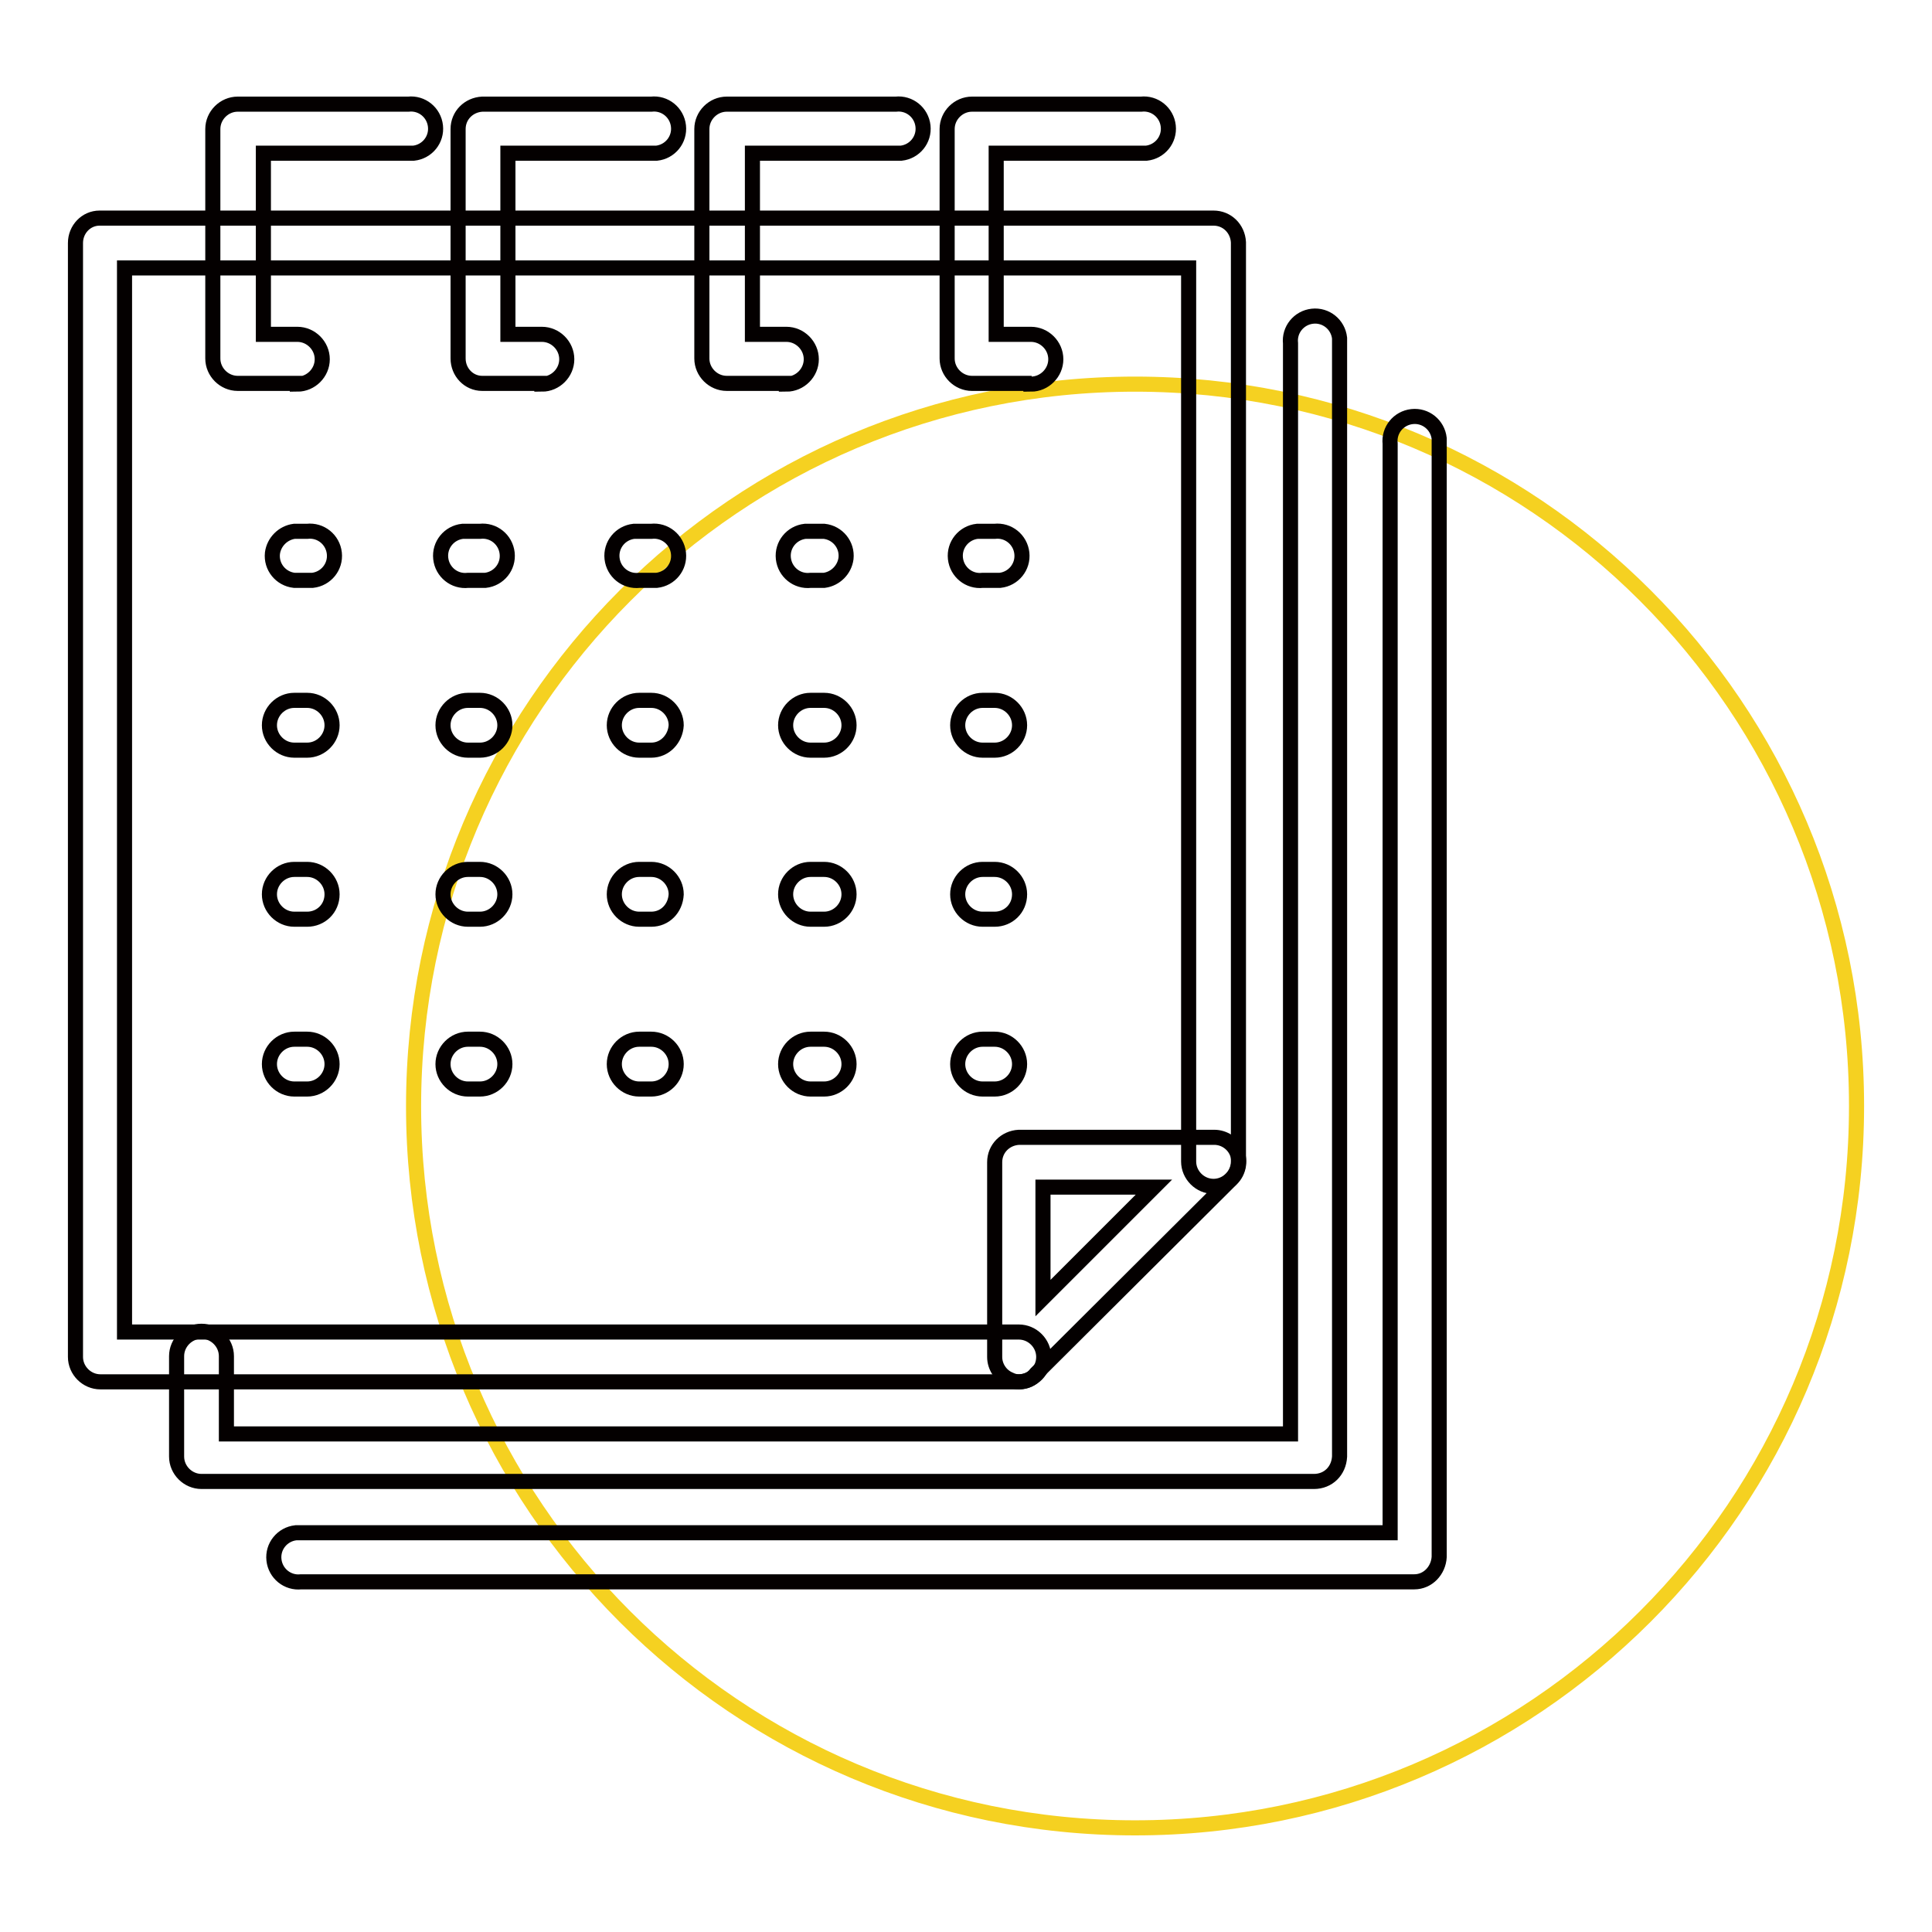
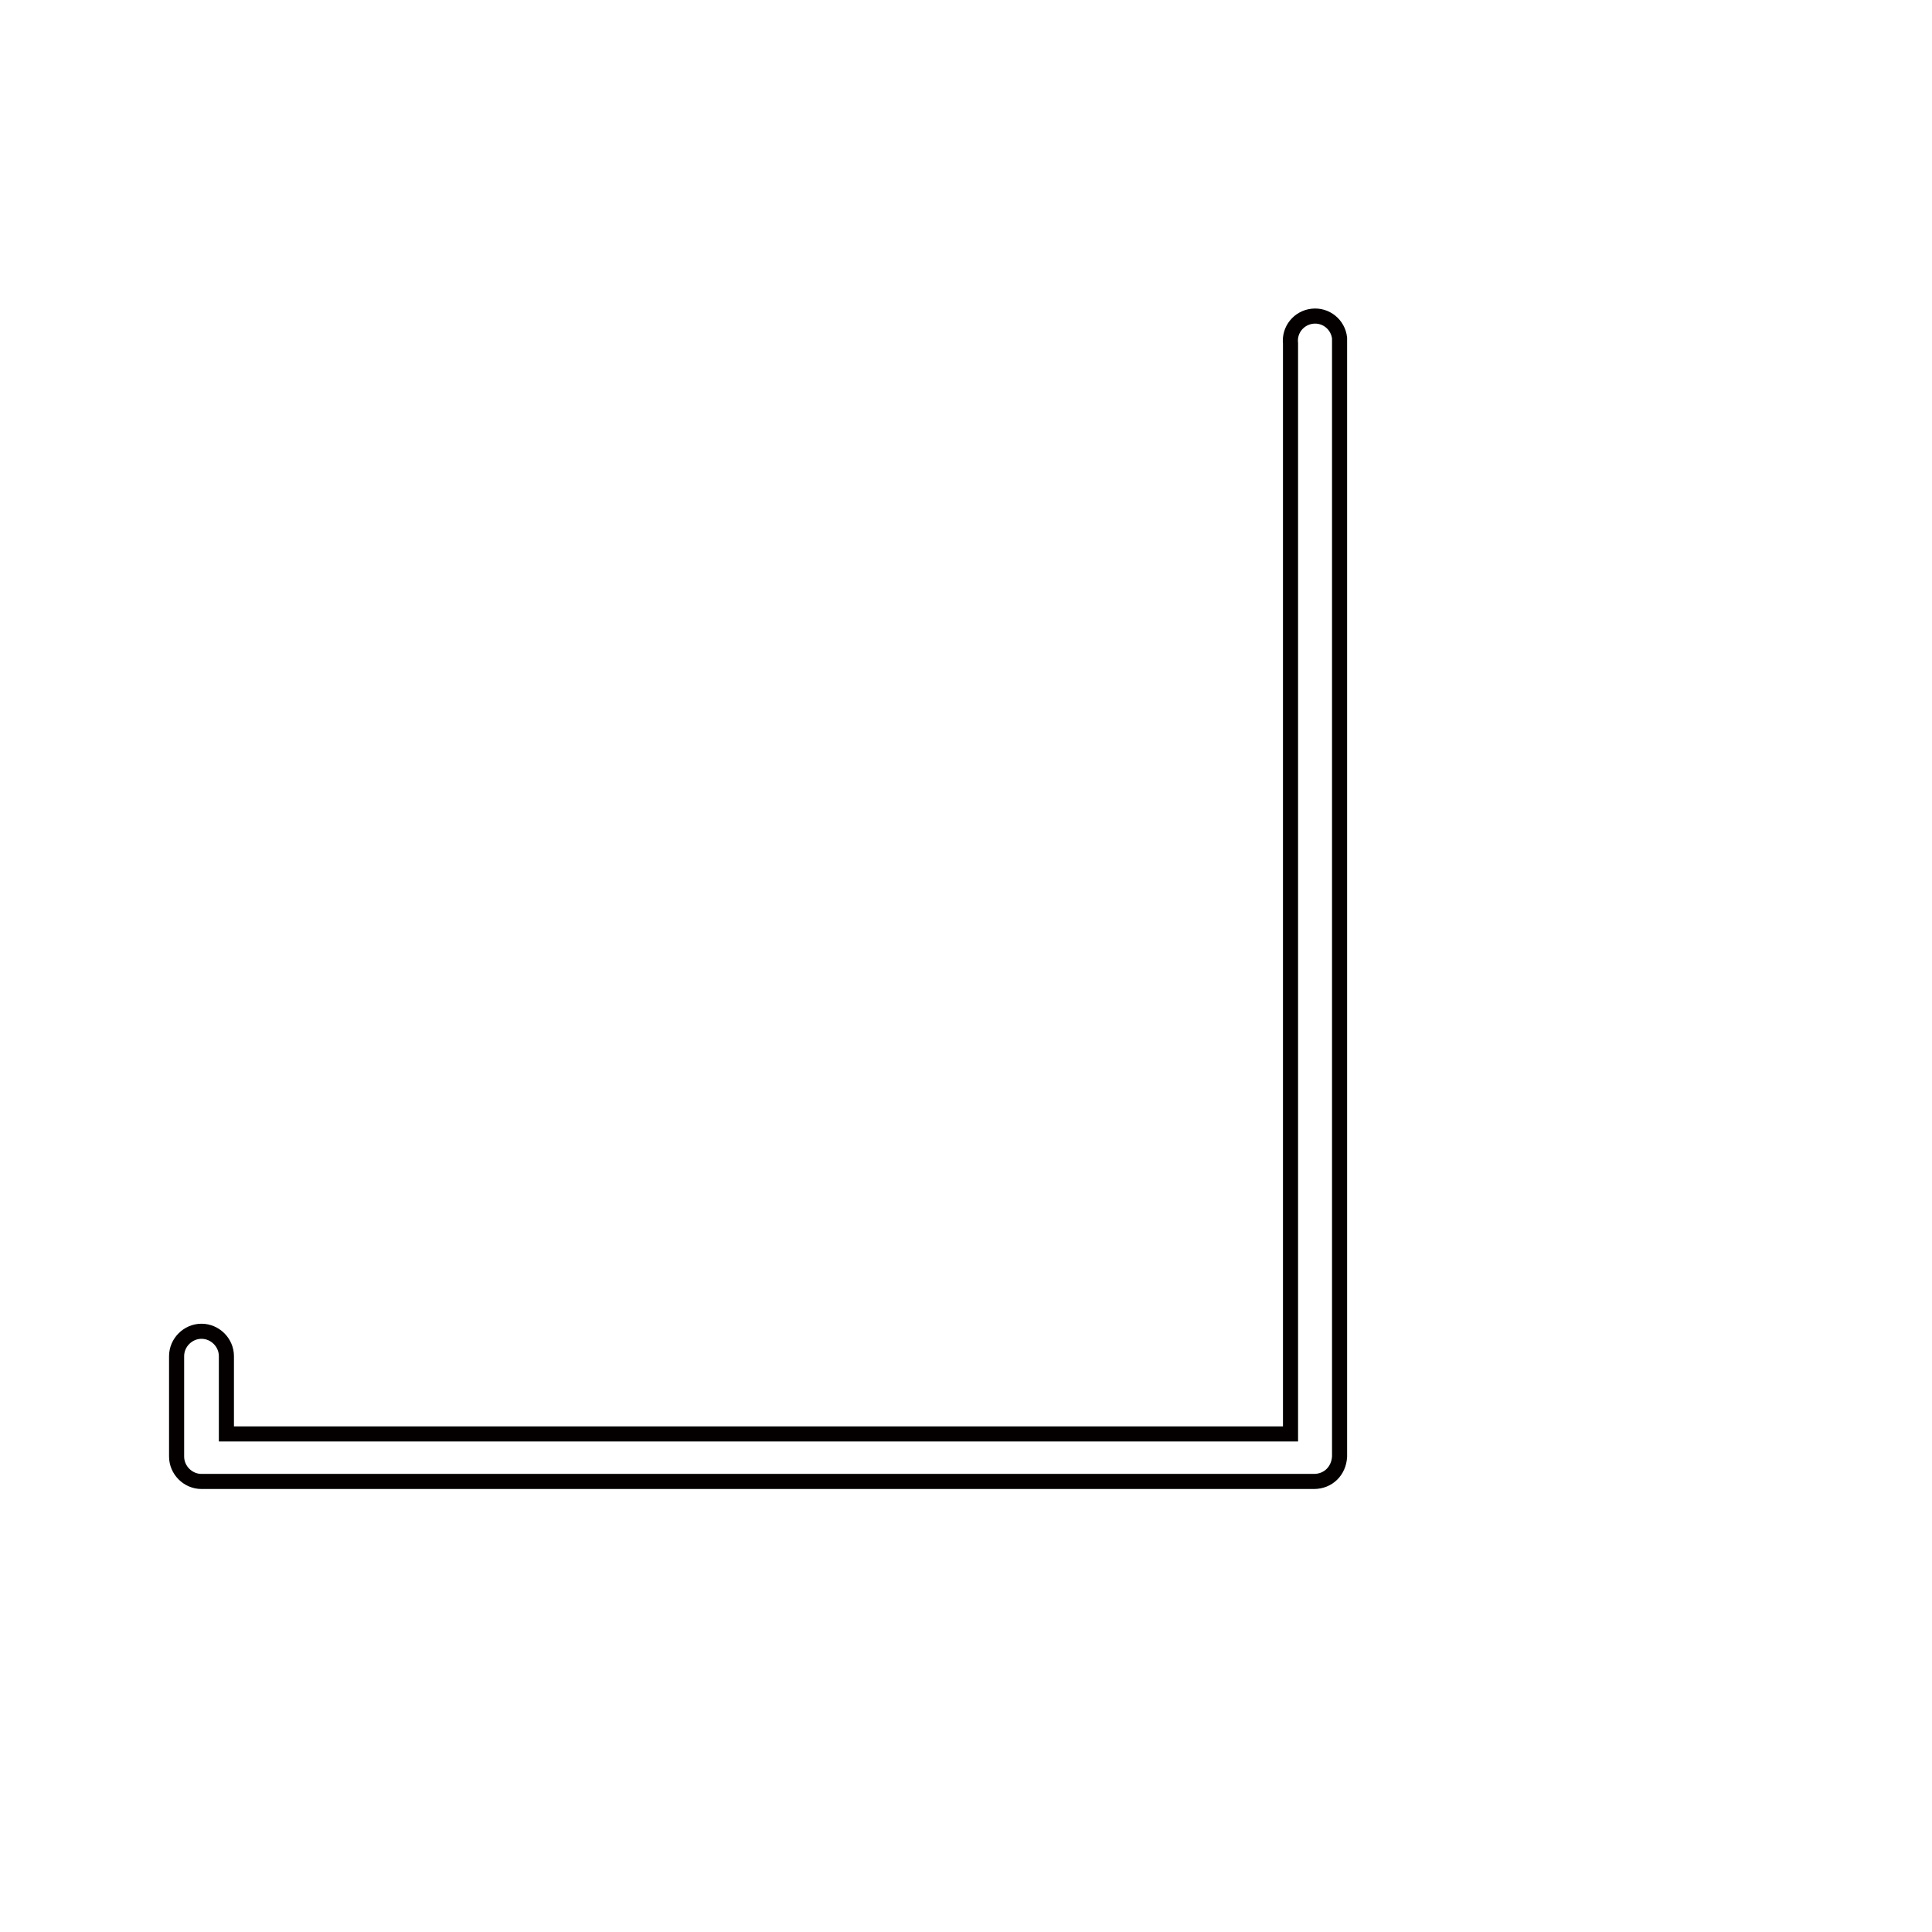
<svg xmlns="http://www.w3.org/2000/svg" version="1.1" x="0px" y="0px" viewBox="0 0 256 256" enable-background="new 0 0 256 256" xml:space="preserve">
  <g>
-     <path stroke-width="2" fill-opacity="0" stroke="#f5d121" d="M54.8,146.6c0,52.8,42.8,95.6,95.6,95.6c52.8,0,95.6-42.8,95.6-95.6c0,0,0,0,0-0.1 c0-52.8-42.8-95.6-95.6-95.6S54.8,93.8,54.8,146.6z" />
-     <path stroke-width="2" fill-opacity="0" stroke="#040000" d="M135.1,183.1H13.3c-1.8,0-3.3-1.5-3.3-3.3l0,0V32.2c0-1.8,1.4-3.3,3.2-3.3c0,0,0.1,0,0.1,0h147.5 c1.8,0,3.2,1.4,3.3,3.2v121.8c0,1.8-1.5,3.3-3.3,3.3c-1.8,0-3.3-1.5-3.3-3.3V35.5h-141v141H135c1.8,0,3.3,1.5,3.3,3.3 C138.3,181.6,136.9,183,135.1,183.1C135.1,183.1,135.1,183.1,135.1,183.1L135.1,183.1z" />
    <path stroke-width="2" fill-opacity="0" stroke="#040000" d="M174.1,196.3H26.7c-1.8,0-3.3-1.5-3.3-3.3l0,0v-13.3c0-1.8,1.5-3.3,3.3-3.3c1.8,0,3.3,1.5,3.3,3.3l0,0V190 h141V45.5c-0.2-1.8,1.1-3.4,2.9-3.6c1.8-0.2,3.4,1.1,3.6,2.9c0,0.2,0,0.5,0,0.7v147.5C177.4,194.9,176,196.3,174.1,196.3 C174.2,196.3,174.2,196.3,174.1,196.3z" />
-     <path stroke-width="2" fill-opacity="0" stroke="#040000" d="M187.4,209.6H39.9c-1.8,0.2-3.4-1.1-3.6-2.9c-0.2-1.8,1.1-3.4,2.9-3.6c0.2,0,0.5,0,0.7,0h144.3V58.8 c-0.2-1.8,1.1-3.4,2.9-3.6c1.8-0.2,3.4,1.1,3.6,2.9c0,0.2,0,0.5,0,0.7v147.5C190.6,208.1,189.2,209.6,187.4,209.6z" />
-     <path stroke-width="2" fill-opacity="0" stroke="#040000" d="M135,183.1c-0.4,0-0.8-0.1-1.2-0.3c-1.2-0.5-2-1.7-2-3V154c0-1.8,1.4-3.2,3.2-3.3h25.9c1.3,0,2.5,0.8,3,2 c0.5,1.2,0.2,2.6-0.7,3.5l-25.9,25.8C136.7,182.8,135.9,183.1,135,183.1z M138.2,157.3V172l14.7-14.7H138.2z M136.7,50.8h-7.9 c-1.8,0-3.3-1.5-3.3-3.3l0,0V17.1c0-1.8,1.5-3.3,3.3-3.3l0,0h22.4c1.8-0.2,3.4,1.1,3.6,2.9c0.2,1.8-1.1,3.4-2.9,3.6 c-0.2,0-0.5,0-0.7,0h-19.2v24h4.6c1.8,0,3.3,1.5,3.3,3.3c0,1.8-1.5,3.3-3.3,3.3V50.8z M104.2,50.8h-7.9c-1.8,0-3.3-1.5-3.3-3.3 V17.1c0-1.8,1.5-3.3,3.3-3.3l0,0h22.4c1.8-0.2,3.4,1.1,3.6,2.9c0.2,1.8-1.1,3.4-2.9,3.6c-0.2,0-0.5,0-0.7,0H99.7v24h4.5 c1.8,0,3.3,1.5,3.3,3.3c0,1.8-1.5,3.3-3.3,3.3V50.8z M71.8,50.8h-7.9c-1.8,0-3.2-1.5-3.2-3.3V17.1c0-1.8,1.4-3.2,3.2-3.3h22.4 c1.8-0.2,3.4,1.1,3.6,2.9c0.2,1.8-1.1,3.4-2.9,3.6c-0.2,0-0.5,0-0.7,0H67.3v24h4.5c1.8,0,3.3,1.5,3.3,3.3c0,1.8-1.5,3.3-3.3,3.3 l0,0V50.8z M39.4,50.8h-7.9c-1.8,0-3.3-1.5-3.3-3.3V17.1c0-1.8,1.5-3.3,3.3-3.3h22.6c1.8-0.2,3.4,1.1,3.6,2.9 c0.2,1.8-1.1,3.4-2.9,3.6c-0.2,0-0.5,0-0.7,0H34.9v24h4.5c1.8,0,3.3,1.5,3.3,3.3c0,1.8-1.5,3.3-3.3,3.3V50.8z M131.8,76.9h-1.6 c-1.8,0.2-3.4-1.1-3.6-2.9c-0.2-1.8,1.1-3.4,2.9-3.6c0.2,0,0.5,0,0.7,0h1.6c1.8-0.2,3.4,1.1,3.6,2.9c0.2,1.8-1.1,3.4-2.9,3.6 C132.3,76.9,132,76.9,131.8,76.9z M109,76.9h-1.6c-1.8,0.2-3.4-1.1-3.6-2.9c-0.2-1.8,1.1-3.4,2.9-3.6c0.2,0,0.5,0,0.7,0h1.8 c1.8,0.2,3.1,1.8,2.9,3.6c-0.2,1.5-1.4,2.7-2.9,2.9H109z M86.3,76.9h-1.6c-1.8,0.2-3.4-1.1-3.6-2.9c-0.2-1.8,1.1-3.4,2.9-3.6 c0.2,0,0.5,0,0.7,0h1.6c1.8-0.2,3.4,1.1,3.6,2.9c0.2,1.8-1.1,3.4-2.9,3.6C86.7,76.9,86.5,76.9,86.3,76.9z M63.5,76.9H62 c-1.8,0.2-3.4-1.1-3.6-2.9c-0.2-1.8,1.1-3.4,2.9-3.6c0.2,0,0.5,0,0.7,0h1.6c1.8-0.2,3.4,1.1,3.6,2.9c0.2,1.8-1.1,3.4-2.9,3.6 c-0.2,0-0.5,0-0.7,0H63.5z M40.7,76.9h-1.7c-1.8-0.2-3.1-1.8-2.9-3.6c0.2-1.5,1.4-2.7,2.9-2.9h1.7c1.8-0.2,3.4,1.1,3.6,2.9 s-1.1,3.4-2.9,3.6C41.2,76.9,41,76.9,40.7,76.9z M131.8,99.4h-1.6c-1.8,0-3.3-1.5-3.3-3.3c0-1.8,1.5-3.3,3.3-3.3l0,0h1.6 c1.8,0,3.3,1.5,3.3,3.3C135.1,97.9,133.6,99.4,131.8,99.4L131.8,99.4z M109,99.4h-1.6c-1.8,0-3.3-1.5-3.3-3.3 c0-1.8,1.5-3.3,3.3-3.3h1.8c1.8,0,3.3,1.5,3.3,3.3c0,1.8-1.5,3.3-3.3,3.3H109z M86.3,99.4h-1.6c-1.8,0-3.3-1.5-3.3-3.3 c0-1.8,1.5-3.3,3.3-3.3l0,0h1.6c1.8,0,3.3,1.5,3.3,3.3C89.5,97.9,88.1,99.4,86.3,99.4z M63.5,99.4H62c-1.8,0-3.3-1.5-3.3-3.3 c0-1.8,1.5-3.3,3.3-3.3l0,0h1.6c1.8,0,3.3,1.5,3.3,3.3c0,1.8-1.5,3.3-3.3,3.3l0,0H63.5z M40.7,99.4h-1.7c-1.8,0-3.3-1.5-3.3-3.3 c0-1.8,1.5-3.3,3.3-3.3l0,0h1.7c1.8,0,3.3,1.5,3.3,3.3C44,97.9,42.5,99.4,40.7,99.4z M131.8,121.8h-1.6c-1.8,0-3.3-1.5-3.3-3.3 c0-1.8,1.5-3.3,3.3-3.3l0,0h1.6c1.8,0,3.3,1.5,3.3,3.3C135.1,120.4,133.6,121.8,131.8,121.8L131.8,121.8z M109,121.8h-1.6 c-1.8,0-3.3-1.5-3.3-3.3c0-1.8,1.5-3.3,3.3-3.3h1.8c1.8,0,3.3,1.5,3.3,3.3c0,1.8-1.5,3.3-3.3,3.3H109z M86.3,121.8h-1.6 c-1.8,0-3.3-1.5-3.3-3.3c0-1.8,1.5-3.3,3.3-3.3l0,0h1.6c1.8,0,3.3,1.5,3.3,3.3C89.5,120.4,88.1,121.8,86.3,121.8z M63.5,121.8H62 c-1.8,0-3.3-1.5-3.3-3.3c0-1.8,1.5-3.3,3.3-3.3h1.6c1.8,0,3.3,1.5,3.3,3.3c0,1.8-1.5,3.3-3.3,3.3c0,0,0,0,0,0H63.5z M40.7,121.8 h-1.7c-1.8,0-3.3-1.5-3.3-3.3c0-1.8,1.5-3.3,3.3-3.3l0,0h1.7c1.8,0,3.3,1.5,3.3,3.3C44,120.4,42.5,121.8,40.7,121.8z M131.8,144.3 h-1.6c-1.8,0-3.3-1.5-3.3-3.3c0-1.8,1.5-3.3,3.3-3.3h1.6c1.8,0,3.3,1.5,3.3,3.3S133.6,144.3,131.8,144.3L131.8,144.3z M109,144.3 h-1.6c-1.8,0-3.3-1.5-3.3-3.3c0-1.8,1.5-3.3,3.3-3.3h1.8c1.8,0,3.3,1.5,3.3,3.3s-1.5,3.3-3.3,3.3H109z M86.3,144.3h-1.6 c-1.8,0-3.3-1.5-3.3-3.3c0-1.8,1.5-3.3,3.3-3.3h1.6c1.8,0,3.3,1.5,3.3,3.3S88.1,144.3,86.3,144.3L86.3,144.3z M63.5,144.3H62 c-1.8,0-3.3-1.5-3.3-3.3c0-1.8,1.5-3.3,3.3-3.3c0,0,0,0,0,0h1.6c1.8,0,3.3,1.5,3.3,3.3s-1.5,3.3-3.3,3.3H63.5z M40.7,144.3h-1.7 c-1.8,0-3.3-1.5-3.3-3.3c0-1.8,1.5-3.3,3.3-3.3h1.7c1.8,0,3.3,1.5,3.3,3.3S42.5,144.3,40.7,144.3L40.7,144.3z" />
  </g>
</svg>